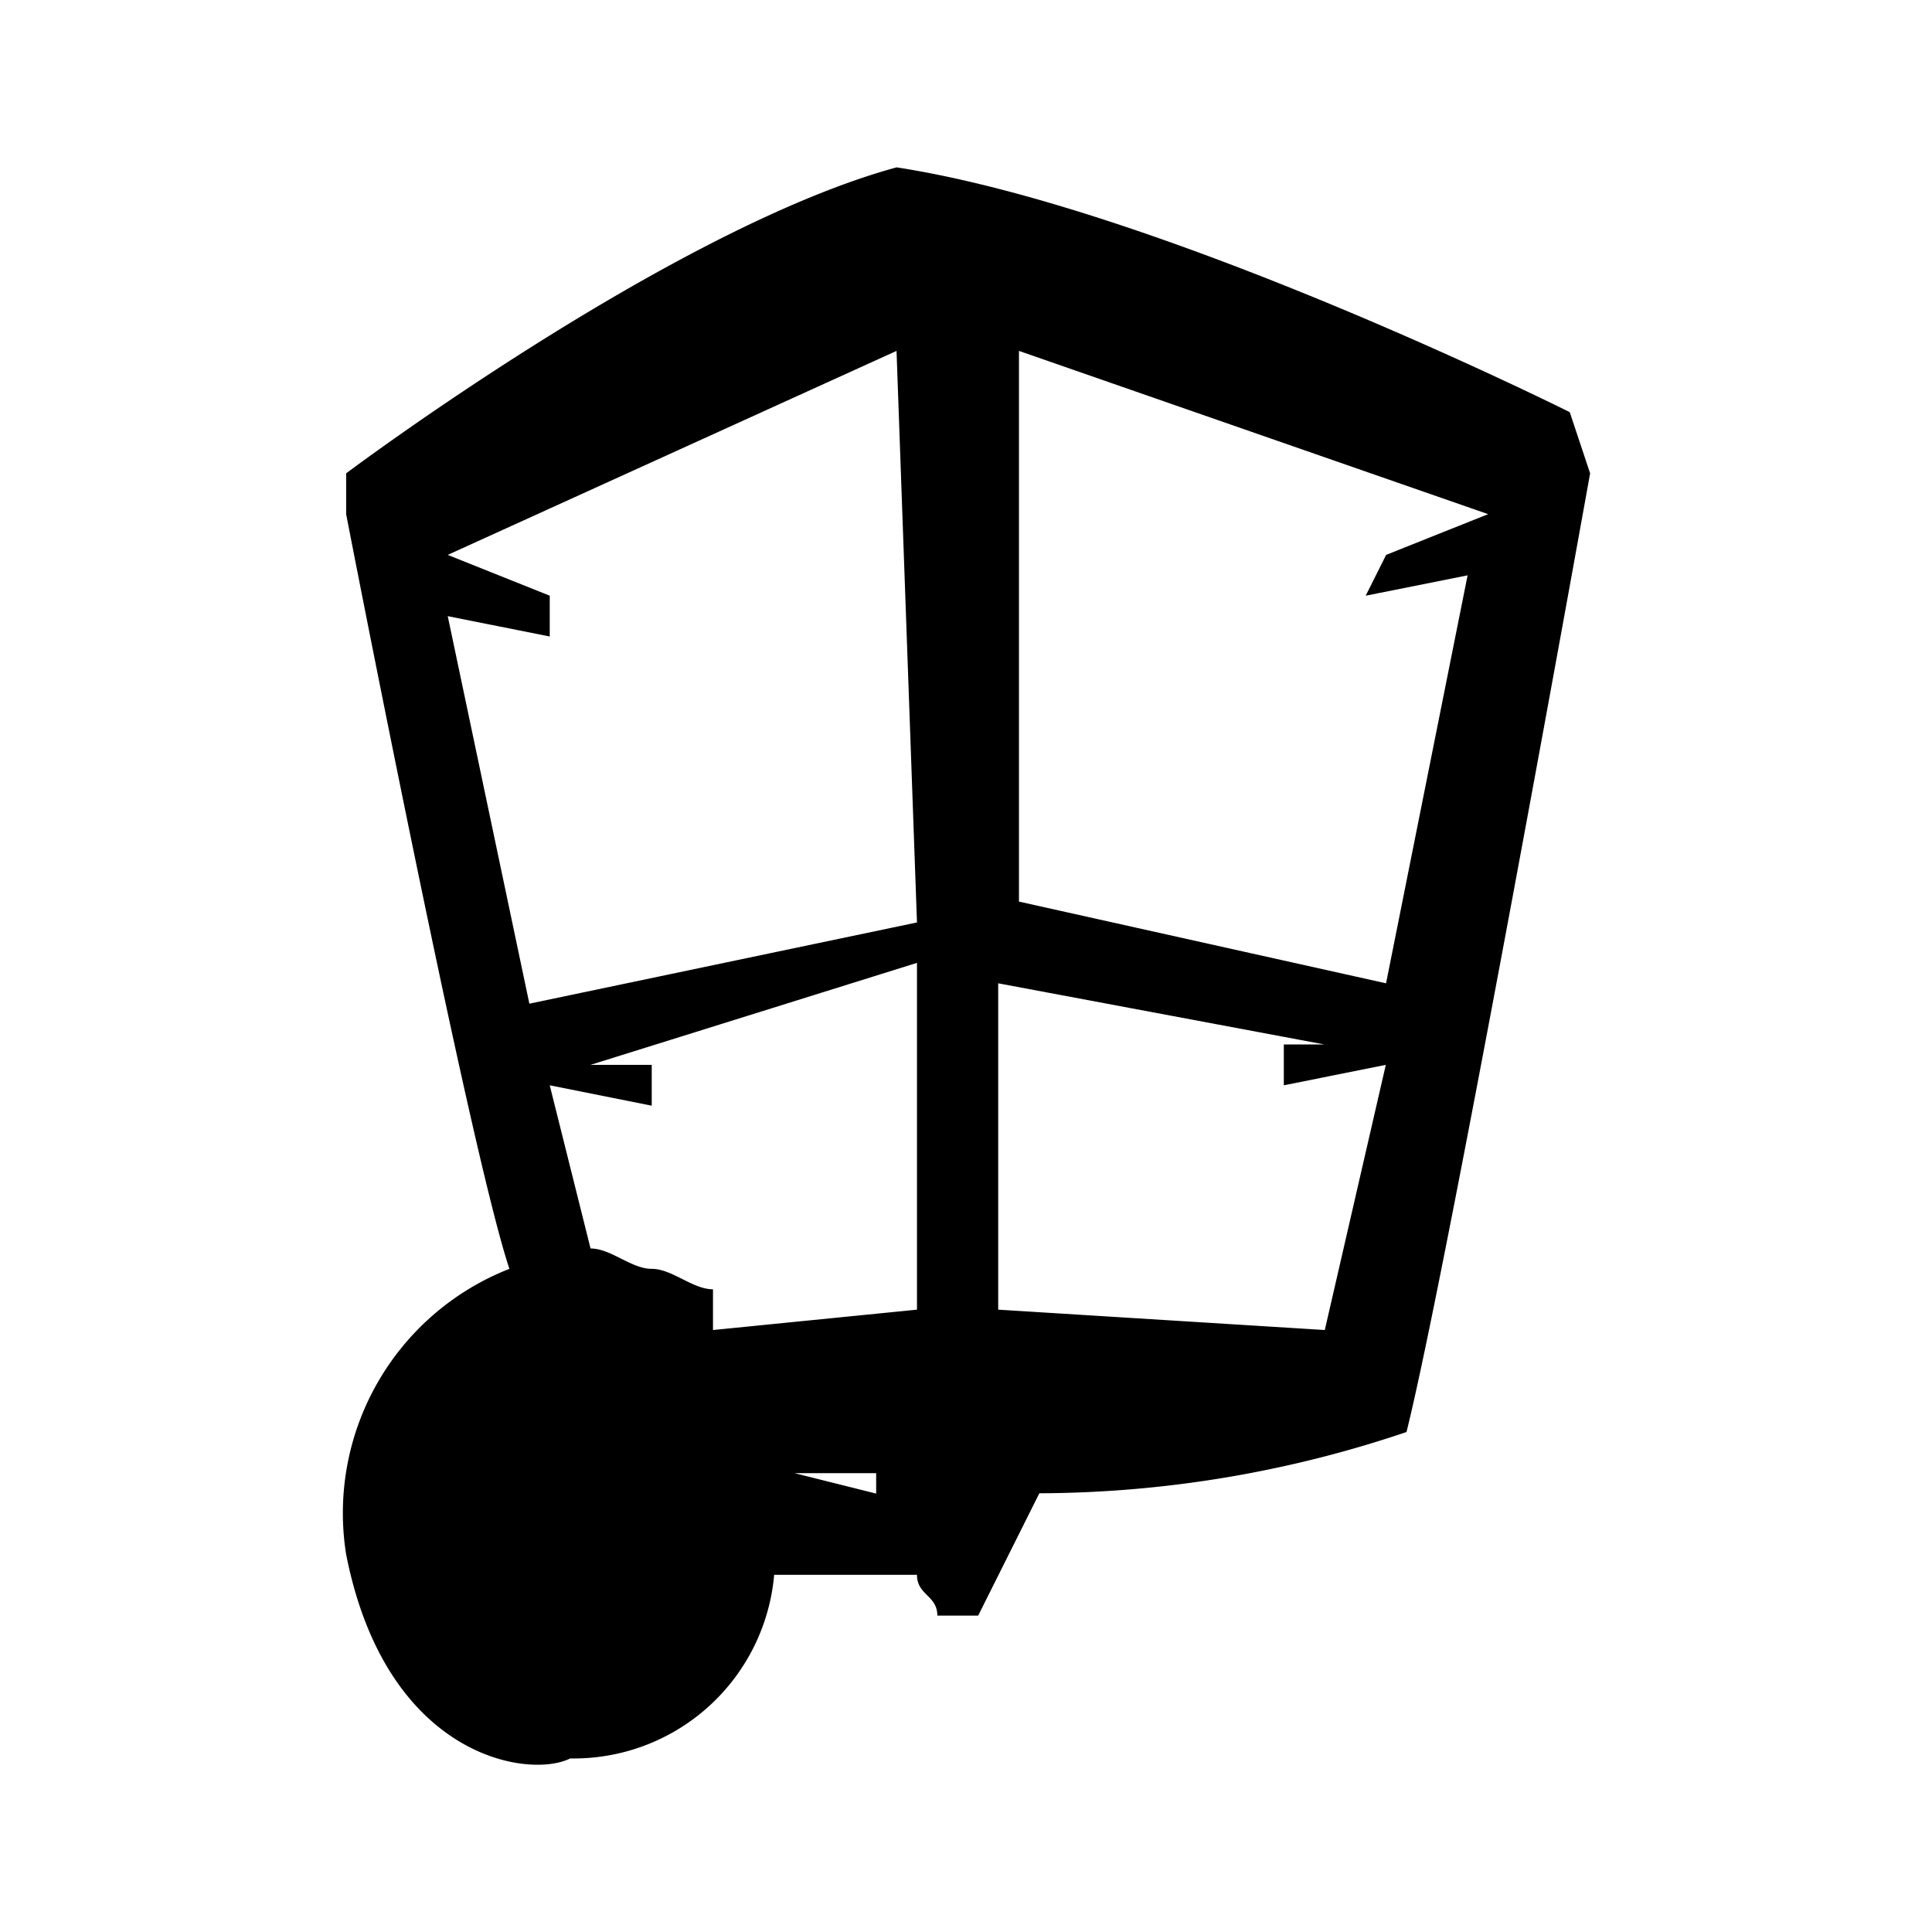
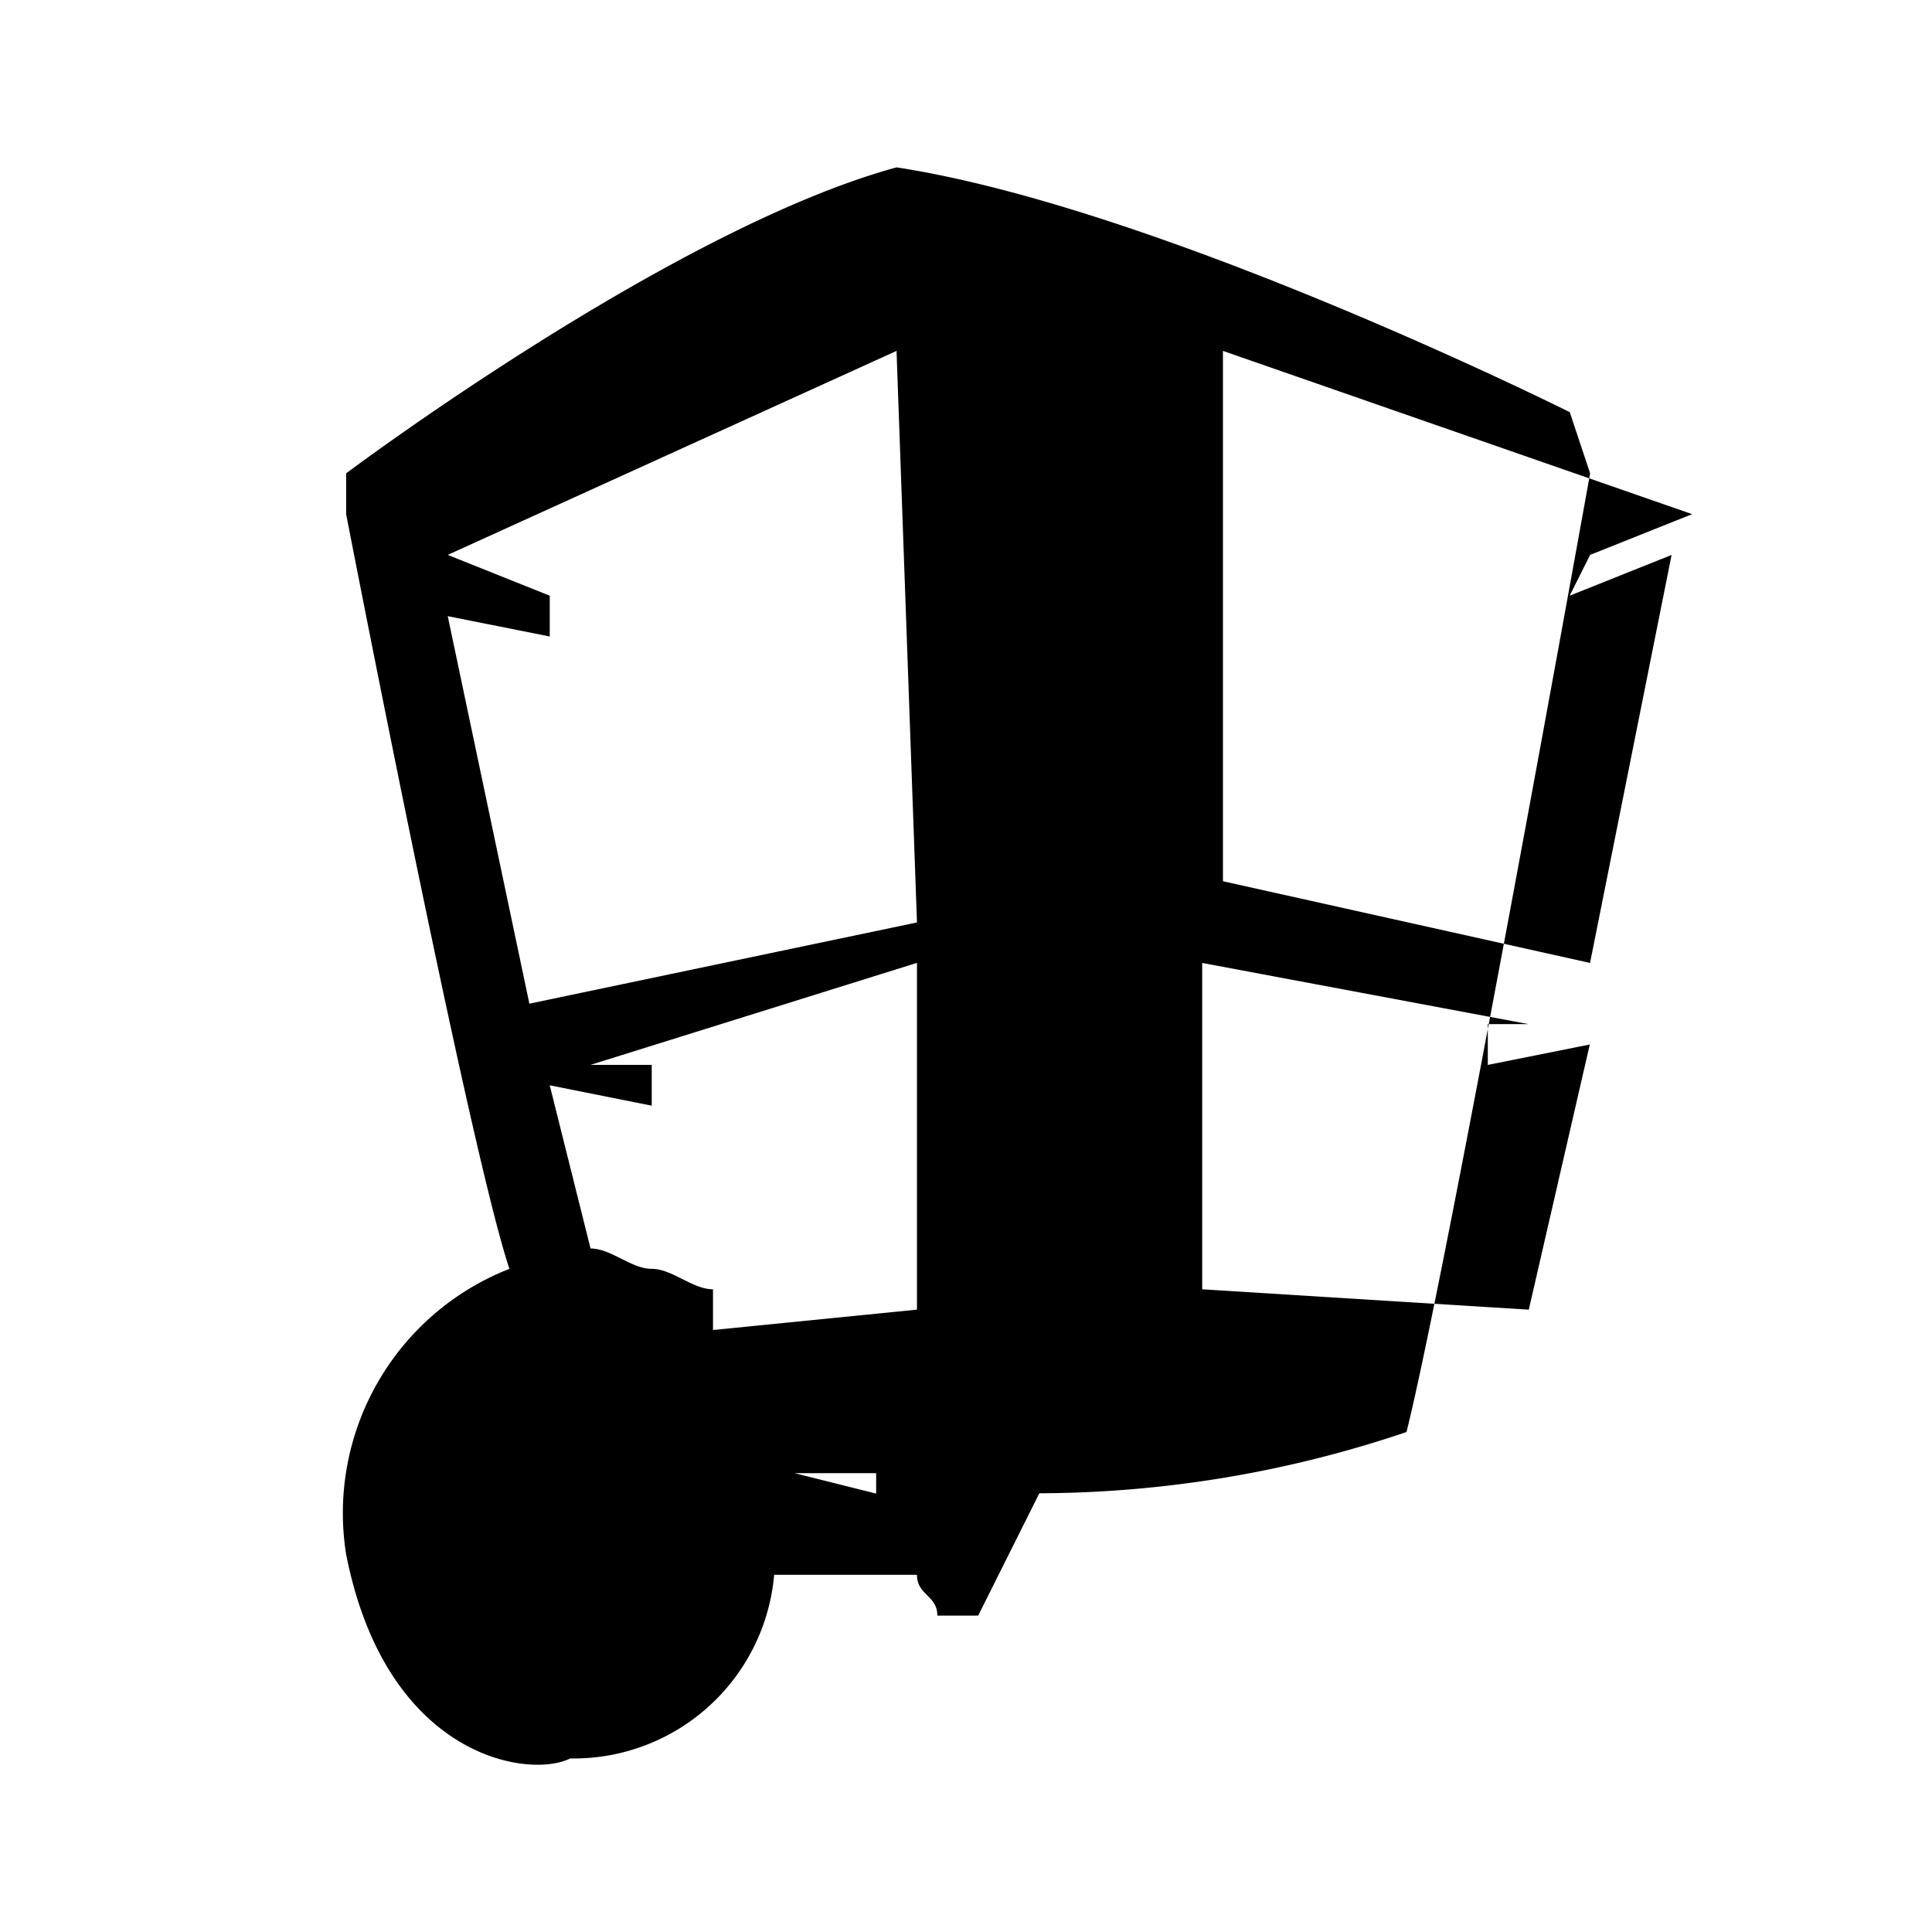
<svg xmlns="http://www.w3.org/2000/svg" width="800" height="800" viewBox="0 0 24 24">
-   <path fill="currentColor" d="M19.5 5.12s-5.068-2.534-8.362-3.041C8.35 2.839 4.3 5.88 4.3 5.88v.507s1.521 7.855 2.028 9.375A3.259 3.259 0 0 0 4.3 19.31c.5 2.534 2.276 2.79 2.783 2.534a2.5 2.5 0 0 0 2.534-2.281h1.774c0 .254.253.254.253.507h.507l.76-1.52a14.343 14.343 0 0 0 4.561-.761c.507-2.027 2.281-11.909 2.281-11.909ZM5.562 7.654l1.267.253V7.4l-1.267-.507l5.575-2.534l.254 7.1l-4.815 1.009zM9.87 18.3h1.014v.254zm-1.013-1.778v-.506c-.254 0-.507-.254-.761-.254s-.506-.253-.76-.253l-.507-2.027l1.267.253v-.507h-.76l4.055-1.267v4.308zm7.6 0l-4.057-.253v-4.054l4.054.76h-.506v.507l1.267-.254zm1.774-9.375l-1.013 5.068l-4.56-1.015V4.359l5.828 2.028l-1.267.506l-.254.507Z" />
+   <path fill="currentColor" d="M19.5 5.12s-5.068-2.534-8.362-3.041C8.35 2.839 4.3 5.88 4.3 5.88v.507s1.521 7.855 2.028 9.375A3.259 3.259 0 0 0 4.3 19.31c.5 2.534 2.276 2.79 2.783 2.534a2.5 2.5 0 0 0 2.534-2.281h1.774c0 .254.253.254.253.507h.507l.76-1.52a14.343 14.343 0 0 0 4.561-.761c.507-2.027 2.281-11.909 2.281-11.909ZM5.562 7.654l1.267.253V7.4l-1.267-.507l5.575-2.534l.254 7.1l-4.815 1.009zM9.87 18.3h1.014v.254zm-1.013-1.778v-.506c-.254 0-.507-.254-.761-.254s-.506-.253-.76-.253l-.507-2.027l1.267.253v-.507h-.76l4.055-1.267v4.308m7.6 0l-4.057-.253v-4.054l4.054.76h-.506v.507l1.267-.254zm1.774-9.375l-1.013 5.068l-4.56-1.015V4.359l5.828 2.028l-1.267.506l-.254.507Z" />
</svg>